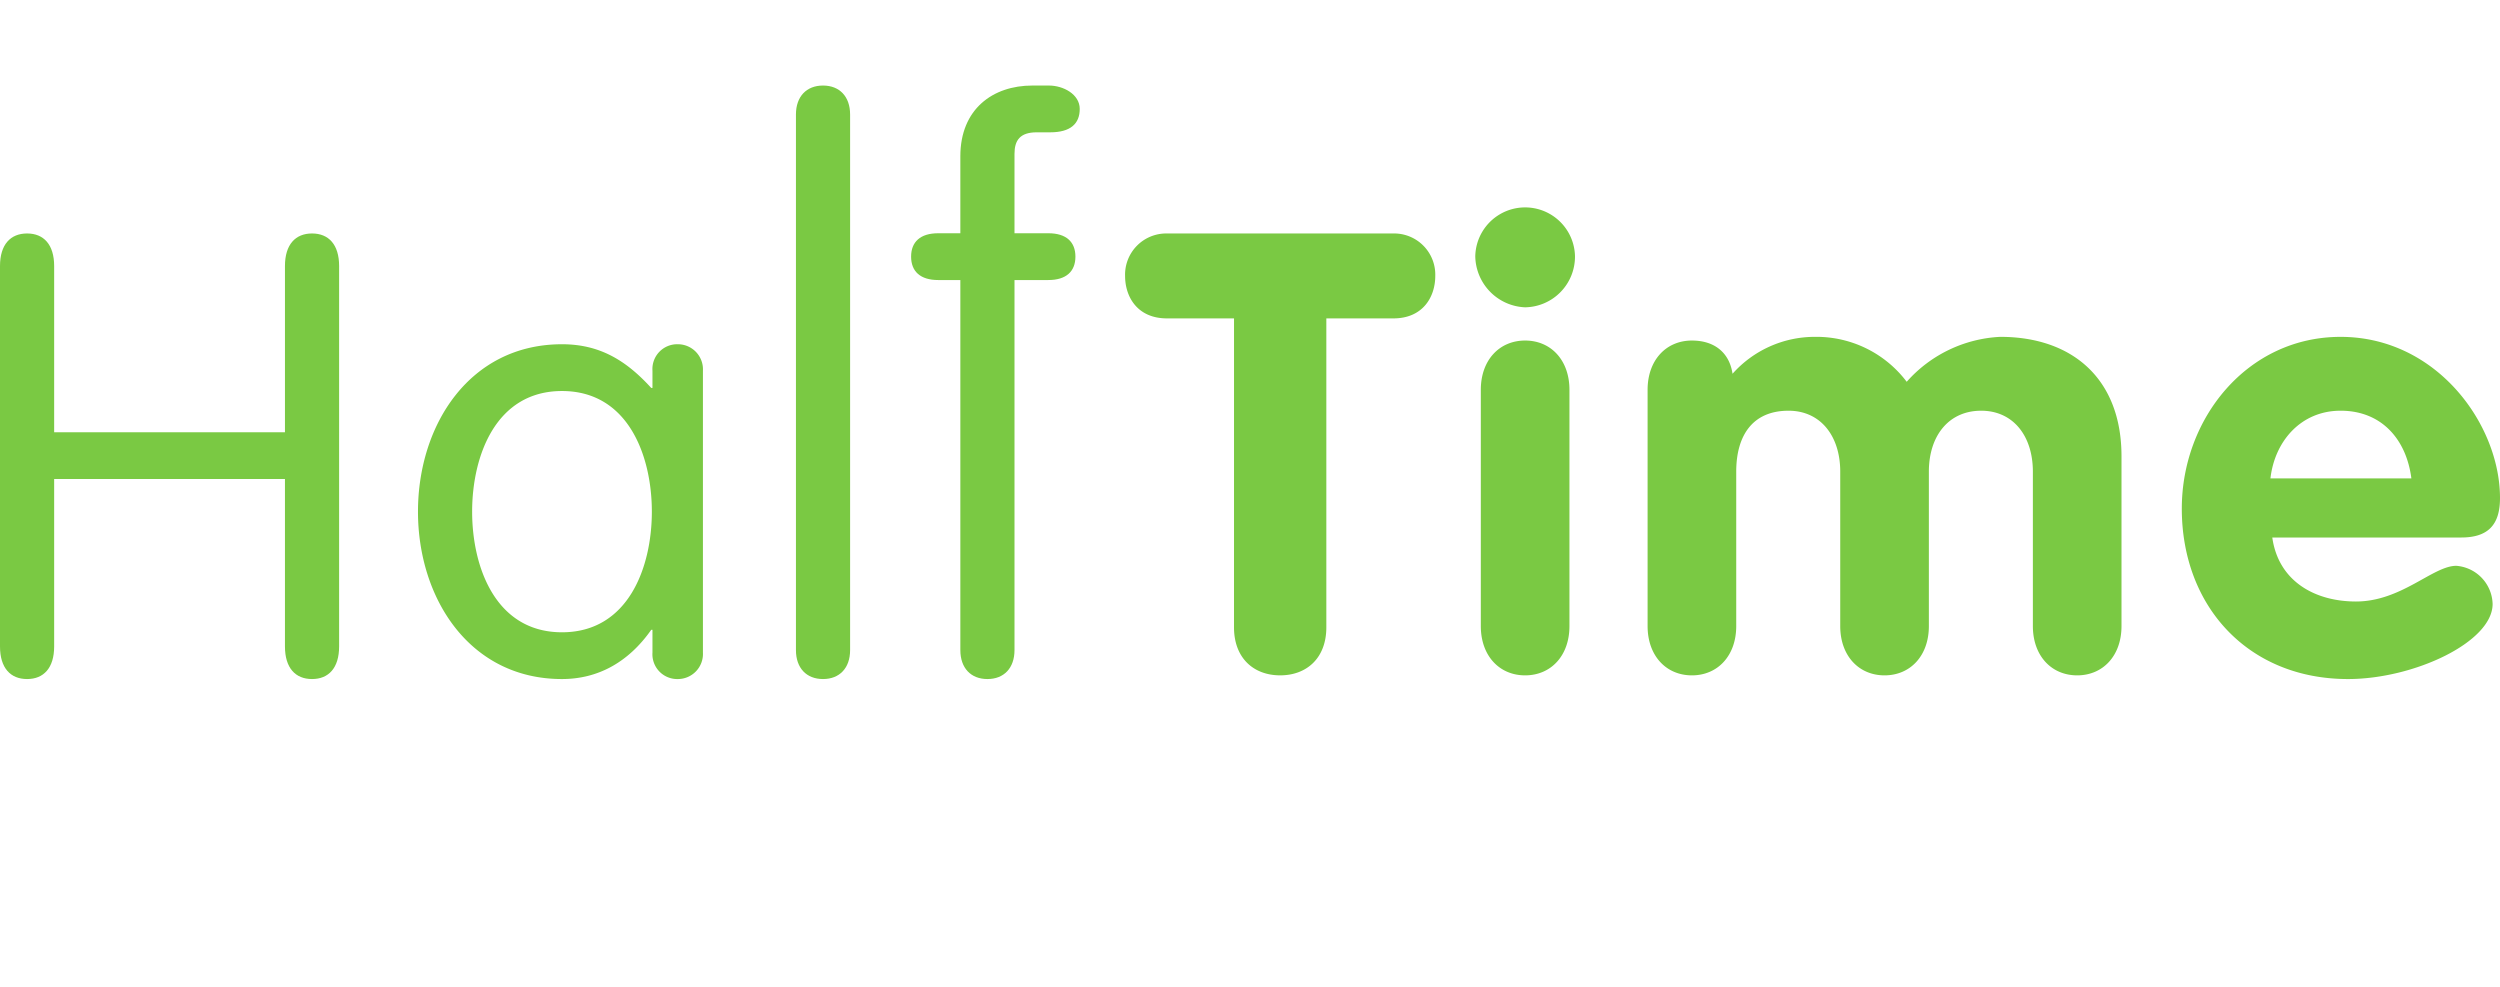
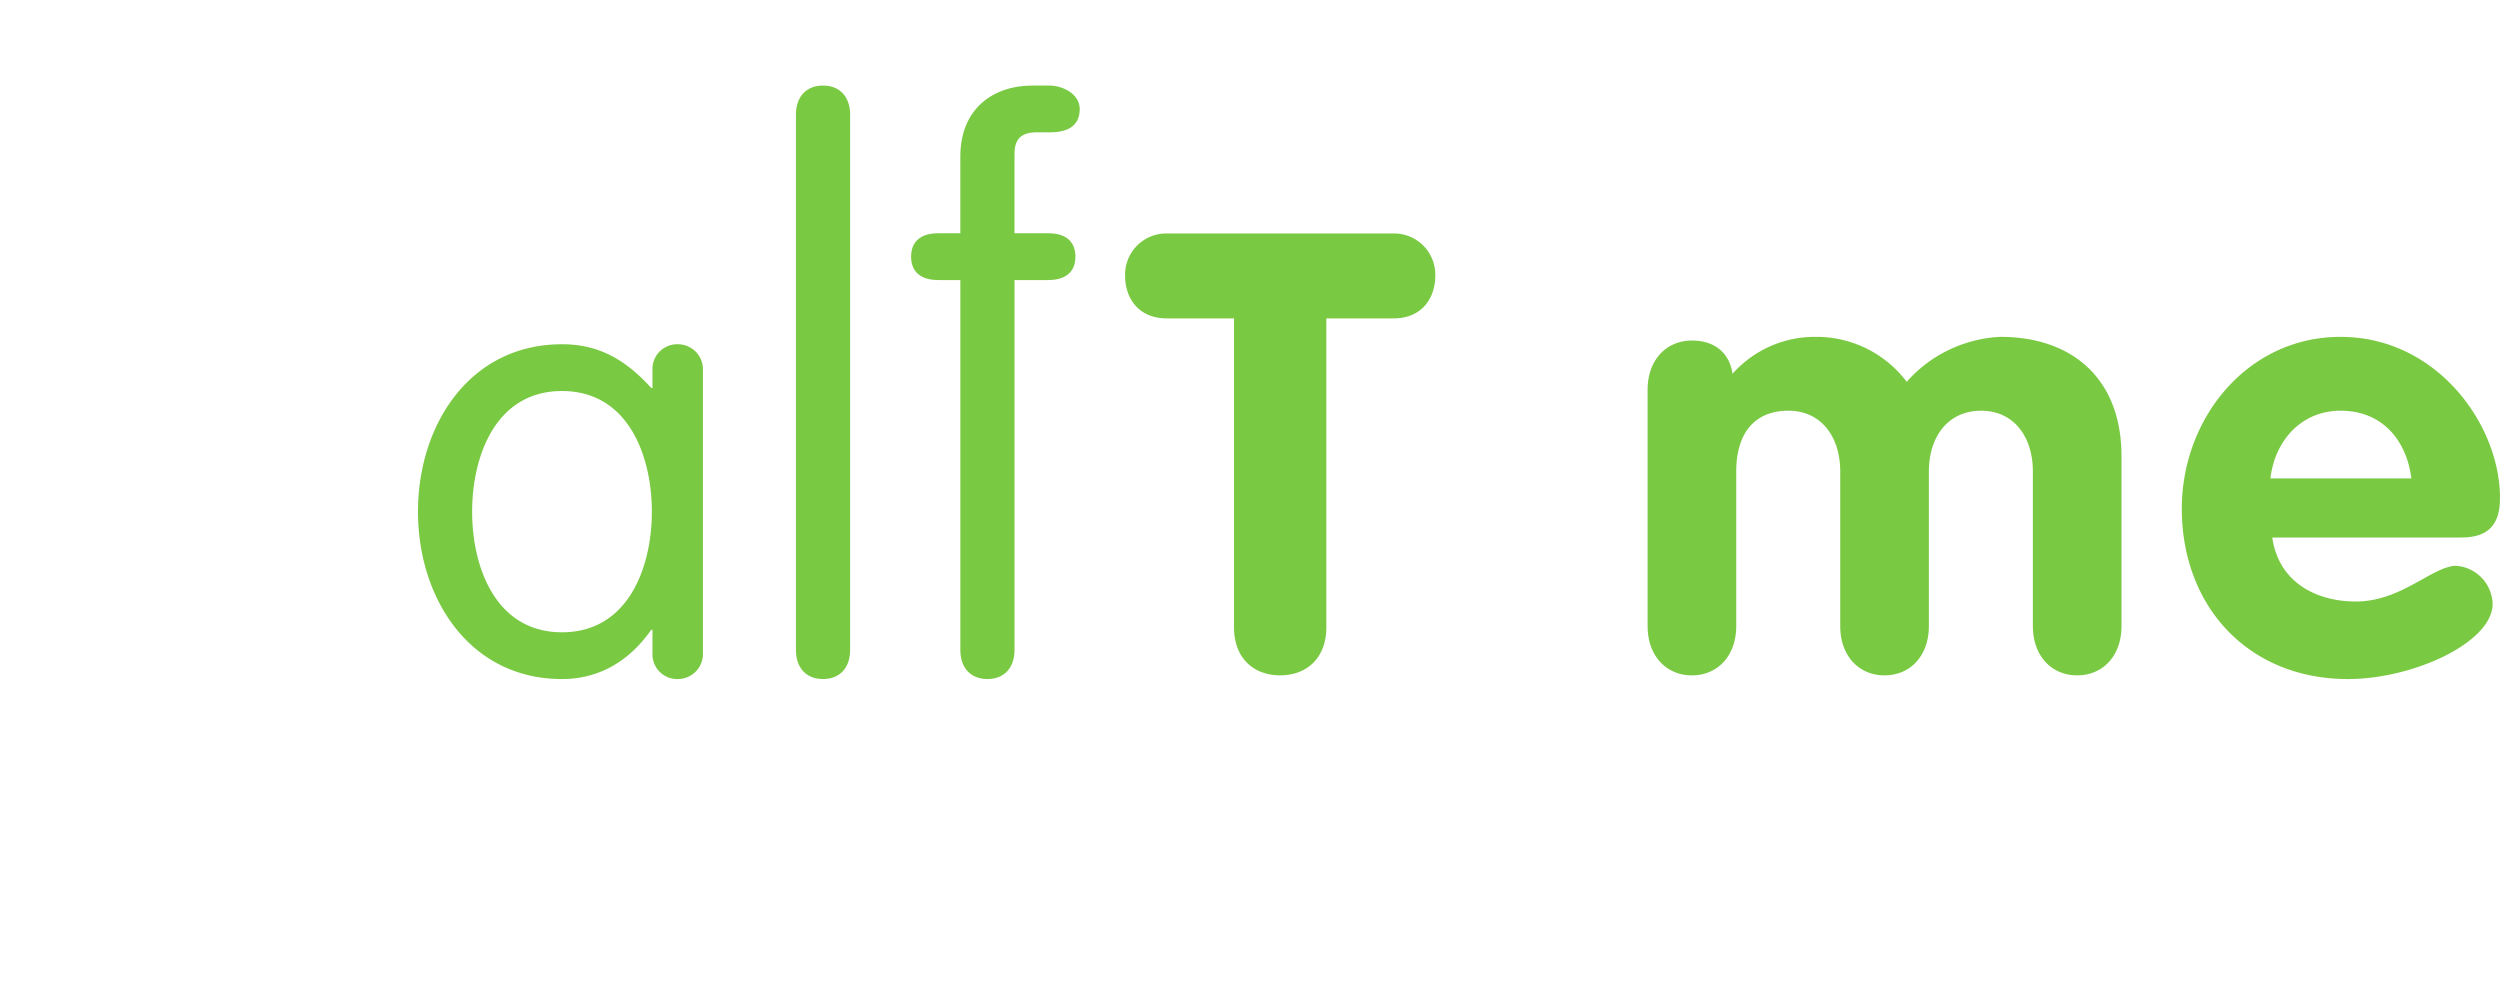
<svg xmlns="http://www.w3.org/2000/svg" width="342.115" height="135" viewBox="0 0 342.115 135">
  <defs>
    <style>
      .cg_timeshaper_color {
        fill: #7ac943;
      }
    </style>
  </defs>
  <title>cg-logo-halftime</title>
  <g id="cg-logo-halftime">
    <path class="cg_timeshaper_color" d="M168.871,43.571h-9.18c-4.044,0-5.728-2.949-5.728-5.812a5.639,5.639,0,0,1,5.728-5.81h30.993a5.639,5.639,0,0,1,5.727,5.81c0,2.863-1.684,5.812-5.727,5.812h-9.18v42.28c0,4.21-2.696,6.568-6.318,6.568-3.621,0-6.317-2.358-6.317-6.568Z" />
-     <path class="cg_timeshaper_color" d="M215.531,35.064a6.94,6.94,0,0,1-6.823,6.991,7.112,7.112,0,0,1-6.822-6.991,6.824,6.824,0,0,1,13.645,0ZM202.644,53.341c0-4.044,2.527-6.739,6.064-6.739,3.538,0,6.065,2.695,6.065,6.739V85.683c0,4.042-2.527,6.737-6.065,6.737-3.537,0-6.064-2.695-6.064-6.737Z" />
    <path class="cg_timeshaper_color" d="M225.467,53.341c0-4.044,2.526-6.739,6.065-6.739,3.116,0,5.137,1.684,5.558,4.547a15.062,15.062,0,0,1,11.286-5.052,15.47,15.47,0,0,1,12.549,6.149,18.268,18.268,0,0,1,12.802-6.149c9.854,0,16.592,5.728,16.592,16.34V85.683c0,4.042-2.526,6.737-6.064,6.737s-6.064-2.695-6.064-6.737V64.543c0-4.886-2.695-8.338-7.075-8.338-4.463,0-7.158,3.453-7.158,8.338v21.14c0,4.042-2.527,6.737-6.065,6.737-3.537,0-6.064-2.695-6.064-6.737V64.543c0-4.886-2.696-8.338-7.074-8.338-4.969,0-7.16,3.453-7.16,8.338v21.14c0,4.042-2.526,6.737-6.063,6.737-3.539,0-6.065-2.695-6.065-6.737Z" />
    <path class="cg_timeshaper_color" d="M310.953,73.555c.842,5.979,5.81,8.758,11.454,8.758,6.231,0,10.528-4.884,13.728-4.884a5.384,5.384,0,0,1,4.969,5.221c0,5.223-10.781,10.275-19.792,10.275-13.645,0-22.741-9.938-22.741-23.329,0-12.296,8.928-23.498,21.729-23.498,13.139,0,21.814,11.959,21.814,22.066,0,3.621-1.6,5.391-5.306,5.391Zm19.034-8.086c-.674-5.307-4.043-9.265-9.686-9.265-5.39,0-9.011,4.126-9.601,9.265Z" />
-     <path class="cg_timeshaper_color" d="M7.411,88.462c0,2.947-1.432,4.463-3.705,4.463C1.432,92.925,0,91.409,0,88.462V36.412c0-2.947,1.432-4.463,3.706-4.463,2.274,0,3.705,1.516,3.705,4.463v22.74H38.995v-22.74c0-2.947,1.432-4.463,3.706-4.463,2.274,0,3.706,1.516,3.706,4.463V88.462c0,2.947-1.433,4.463-3.706,4.463-2.275,0-3.706-1.516-3.706-4.463V65.553H7.411Z" />
    <path class="cg_timeshaper_color" d="M96.193,89.304a3.436,3.436,0,0,1-3.453,3.621,3.391,3.391,0,0,1-3.453-3.621V86.188h-.168c-3.201,4.547-7.412,6.737-12.213,6.737-12.633,0-19.707-11.033-19.707-22.908s7.074-22.908,19.707-22.908c5.138,0,8.76,2.189,12.213,5.981h.168V50.729a3.391,3.391,0,0,1,3.453-3.621A3.436,3.436,0,0,1,96.193,50.729ZM76.906,86.525c9.096,0,12.297-8.928,12.297-16.509S86.002,53.51,76.906,53.51c-9.095,0-12.296,8.926-12.296,16.507S67.81,86.525,76.906,86.525Z" />
    <path class="cg_timeshaper_color" d="M116.333,88.967c0,2.442-1.433,3.958-3.706,3.958s-3.705-1.516-3.705-3.958V15.666c0-2.444,1.432-3.96,3.705-3.96s3.706,1.516,3.706,3.96Z" />
    <path class="cg_timeshaper_color" d="M138.83,88.967c0,2.442-1.432,3.958-3.705,3.958s-3.705-1.516-3.705-3.958V38.322H128.387c-2.443,0-3.706-1.179-3.706-3.202,0-2.021,1.263-3.2,3.706-3.2h3.032V21.392c0-6.484,4.463-9.686,9.853-9.686h2.275c1.937,0,4.21,1.179,4.21,3.202,0,2.021-1.263,3.2-4.042,3.2h-1.853c-2.275,0-3.033,1.095-3.033,2.947V31.92h4.633c2.442,0,3.705,1.179,3.705,3.2,0,2.023-1.263,3.202-3.705,3.202H138.83Z" />
  </g>
</svg>